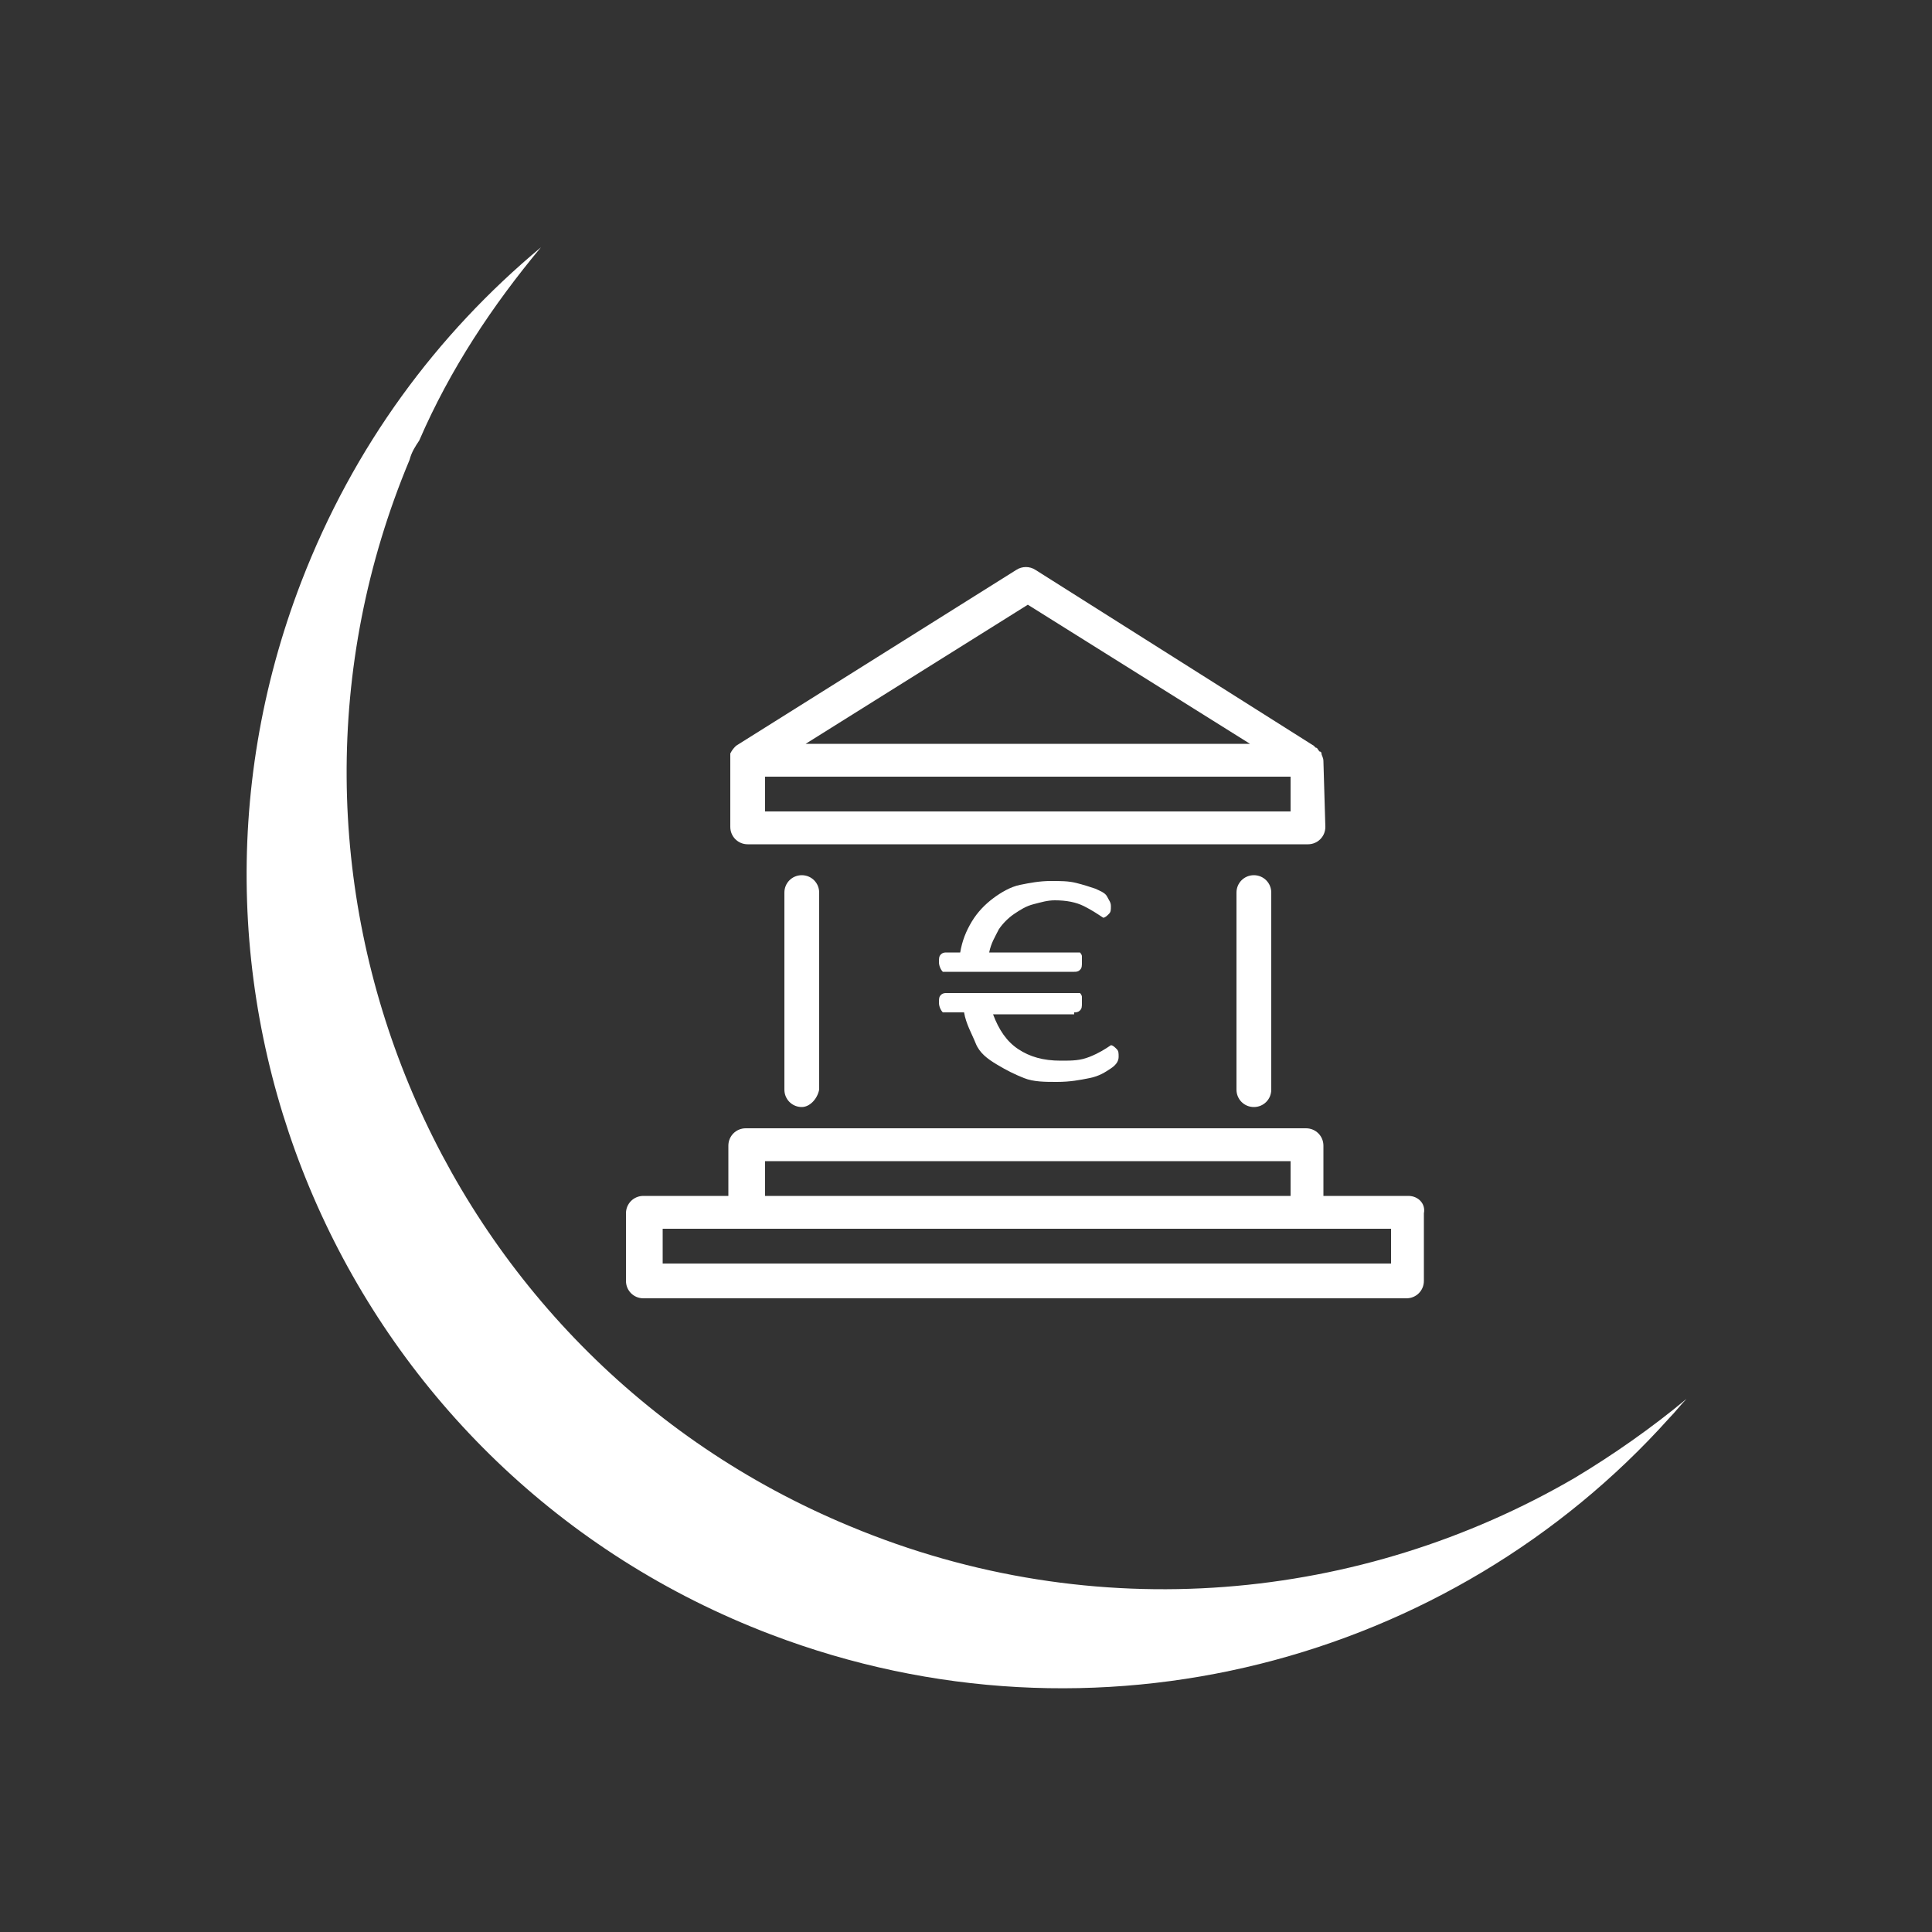
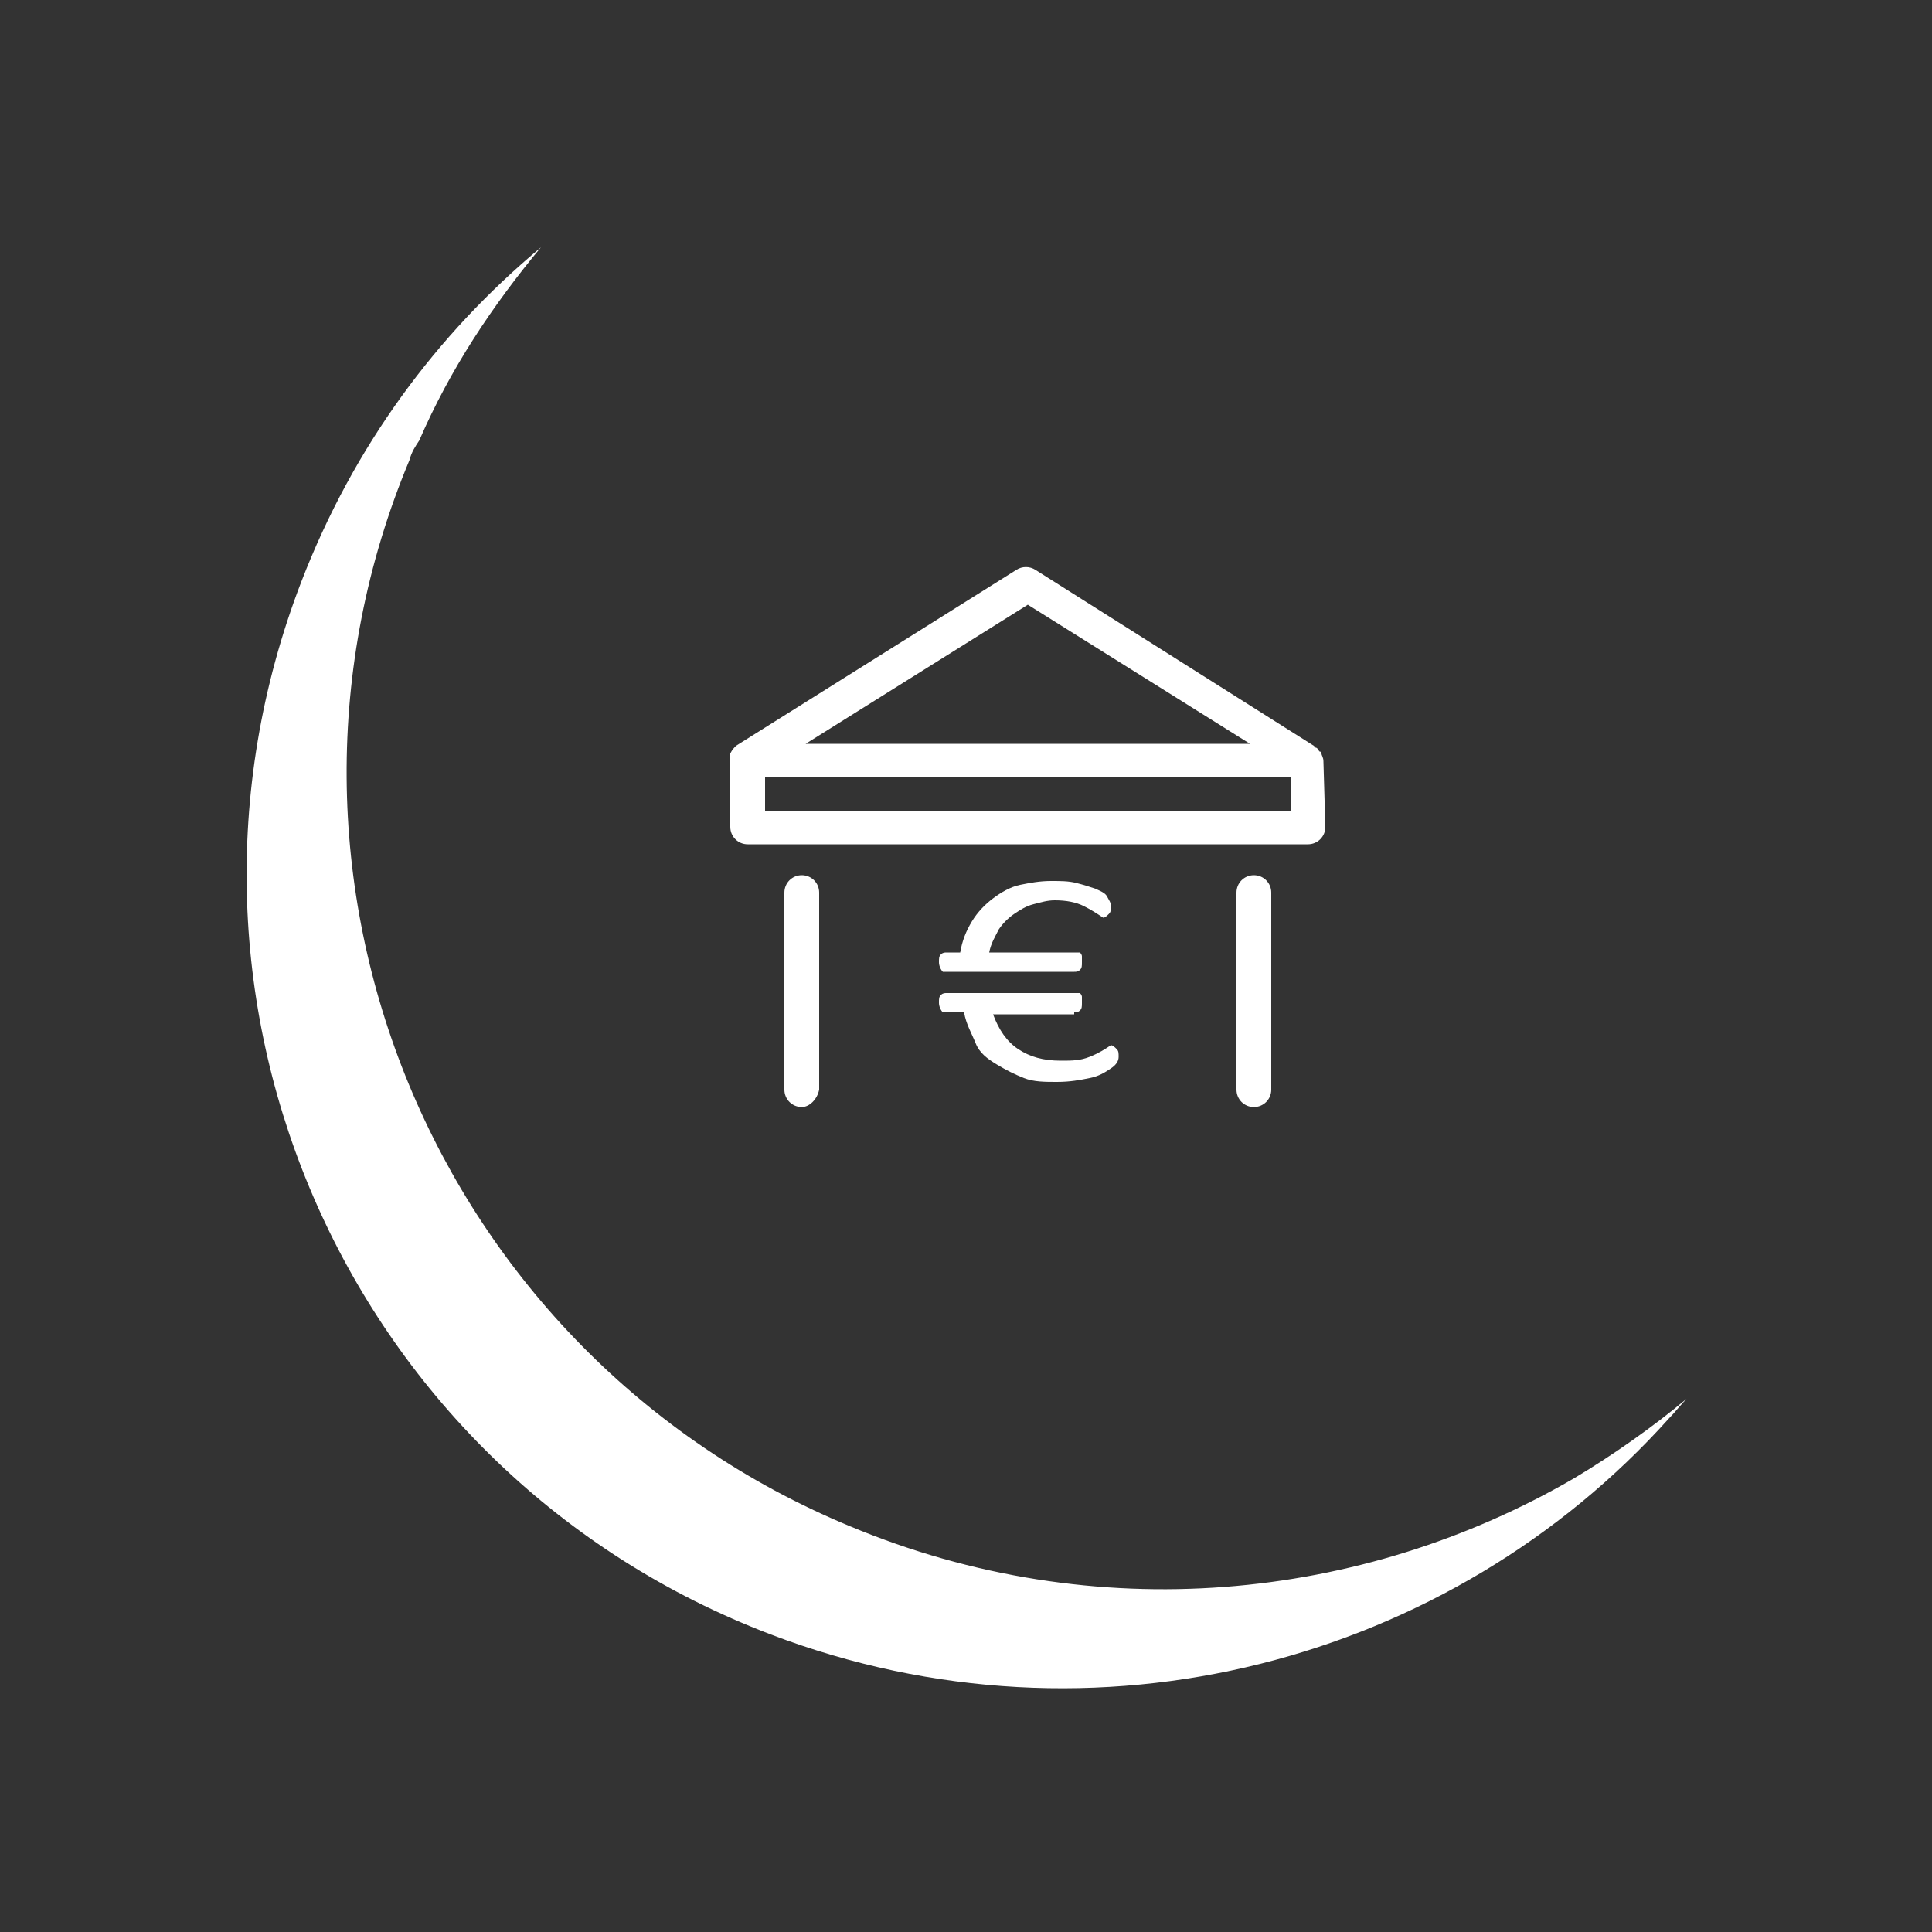
<svg xmlns="http://www.w3.org/2000/svg" version="1.1" id="Calque_1" x="0px" y="0px" viewBox="0 0 100 100" style="enable-background:new 0 0 100 100;" xml:space="preserve">
  <rect x="0" y="0" width="100" height="100" fill="#333333" stroke="none" />
  <style type="text/css">
	.st0{fill:#FFFFFF;}
</style>
-   <path class="st0" d="M39.9,84.6C56.7,91,75.1,86,86.4,73.4c0.3-0.3,0.6-0.7,0.9-1c0,0,0,0,0,0c0,0,0,0,0,0c-1.8,1.5-3.8,2.9-5.8,4.1  c-11,6.4-24.8,7.8-37.5,2.5c-21.5-8.9-31.8-33.7-22.8-55.2c0.1-0.4,0.3-0.7,0.5-1c1.6-3.7,3.8-7,6.3-10c-5.4,4.5-9.7,10.3-12.4,17.3  C7.2,51.9,18.1,76.3,39.9,84.6" />
+   <path class="st0" d="M39.9,84.6C56.7,91,75.1,86,86.4,73.4c0.3-0.3,0.6-0.7,0.9-1c0,0,0,0,0,0c-1.8,1.5-3.8,2.9-5.8,4.1  c-11,6.4-24.8,7.8-37.5,2.5c-21.5-8.9-31.8-33.7-22.8-55.2c0.1-0.4,0.3-0.7,0.5-1c1.6-3.7,3.8-7,6.3-10c-5.4,4.5-9.7,10.3-12.4,17.3  C7.2,51.9,18.1,76.3,39.9,84.6" />
  <path class="st0" d="M55.6,52.4c0.1,0,0.2,0,0.3-0.1s0.1-0.2,0.1-0.4c0-0.1,0-0.2,0-0.3c0-0.1-0.1-0.2-0.1-0.2H49  c-0.1,0-0.2,0-0.3,0.1c-0.1,0.1-0.1,0.2-0.1,0.4c0,0.2,0.1,0.4,0.2,0.5h1.1c0.1,0.6,0.4,1.1,0.6,1.6s0.6,0.8,1.1,1.1  s0.9,0.5,1.4,0.7c0.5,0.2,1.1,0.2,1.7,0.2c0.7,0,1.2-0.1,1.7-0.2c0.5-0.1,0.8-0.3,1.1-0.5c0.3-0.2,0.4-0.4,0.4-0.6  c0-0.2,0-0.3-0.1-0.4s-0.2-0.2-0.3-0.2c-0.3,0.2-0.6,0.4-1.1,0.6s-0.9,0.2-1.5,0.2c-0.9,0-1.6-0.2-2.2-0.6s-1-1-1.3-1.8H55.6z   M55.6,50.3c0.1,0,0.2,0,0.3-0.1S56,50,56,49.8c0-0.1,0-0.2,0-0.3c0-0.1-0.1-0.2-0.1-0.2h-4.7c0.1-0.5,0.3-0.8,0.5-1.2  c0.2-0.3,0.5-0.6,0.8-0.8c0.3-0.2,0.6-0.4,1-0.5c0.4-0.1,0.7-0.2,1.1-0.2c0.6,0,1.1,0.1,1.5,0.3c0.4,0.2,0.7,0.4,1,0.6  c0.1,0,0.2-0.1,0.3-0.2s0.1-0.2,0.1-0.4c0-0.2-0.1-0.3-0.2-0.5c-0.1-0.2-0.4-0.3-0.6-0.4c-0.3-0.1-0.6-0.2-1-0.3  c-0.4-0.1-0.8-0.1-1.3-0.1c-0.6,0-1.1,0.1-1.6,0.2s-1,0.4-1.4,0.7s-0.8,0.7-1.1,1.2c-0.3,0.5-0.5,1-0.6,1.6H49c-0.1,0-0.2,0-0.3,0.1  c-0.1,0.1-0.1,0.2-0.1,0.4c0,0.2,0.1,0.4,0.2,0.5L55.6,50.3L55.6,50.3z" />
  <path class="st0" d="M66.8,42H39.6v-1.8h27.2V42z M53.2,31.3l11.5,7.2h-23L53.2,31.3z M68.5,39.4C68.5,39.4,68.5,39.4,68.5,39.4  c0-0.2-0.1-0.3-0.1-0.4c0,0,0-0.1-0.1-0.1c-0.1-0.1-0.1-0.2-0.2-0.2c0,0,0,0-0.1-0.1l-14.4-9.1c-0.3-0.2-0.7-0.2-1,0l-14.5,9.1  c0,0,0,0,0,0c-0.1,0.1-0.2,0.2-0.3,0.4c0,0,0,0,0,0.1c0,0.1,0,0.2,0,0.2v3.5c0,0.5,0.4,0.9,0.9,0.9h29c0.5,0,0.9-0.4,0.9-0.9  L68.5,39.4L68.5,39.4" />
  <path class="st0" d="M41.5,57.3c-0.5,0-0.9-0.4-0.9-0.9V46.2c0-0.5,0.4-0.9,0.9-0.9c0.5,0,0.9,0.4,0.9,0.9v10.2  C42.3,56.9,41.9,57.3,41.5,57.3" />
  <path class="st0" d="M64.9,57.3c-0.5,0-0.9-0.4-0.9-0.9V46.2c0-0.5,0.4-0.9,0.9-0.9c0.5,0,0.9,0.4,0.9,0.9v10.2  C65.8,56.9,65.4,57.3,64.9,57.3" />
-   <path class="st0" d="M72,65.4H34.3v-1.8h4.4h29H72L72,65.4L72,65.4z M39.6,60.1h27.2v1.8H39.6V60.1z M72.9,61.9h-4.4v-2.6  c0-0.5-0.4-0.9-0.9-0.9h-29c-0.5,0-0.9,0.4-0.9,0.9v2.6h-4.4c-0.5,0-0.9,0.4-0.9,0.9v3.5c0,0.5,0.4,0.9,0.9,0.9h39.5  c0.5,0,0.9-0.4,0.9-0.9v-3.5C73.8,62.3,73.4,61.9,72.9,61.9" />
</svg>